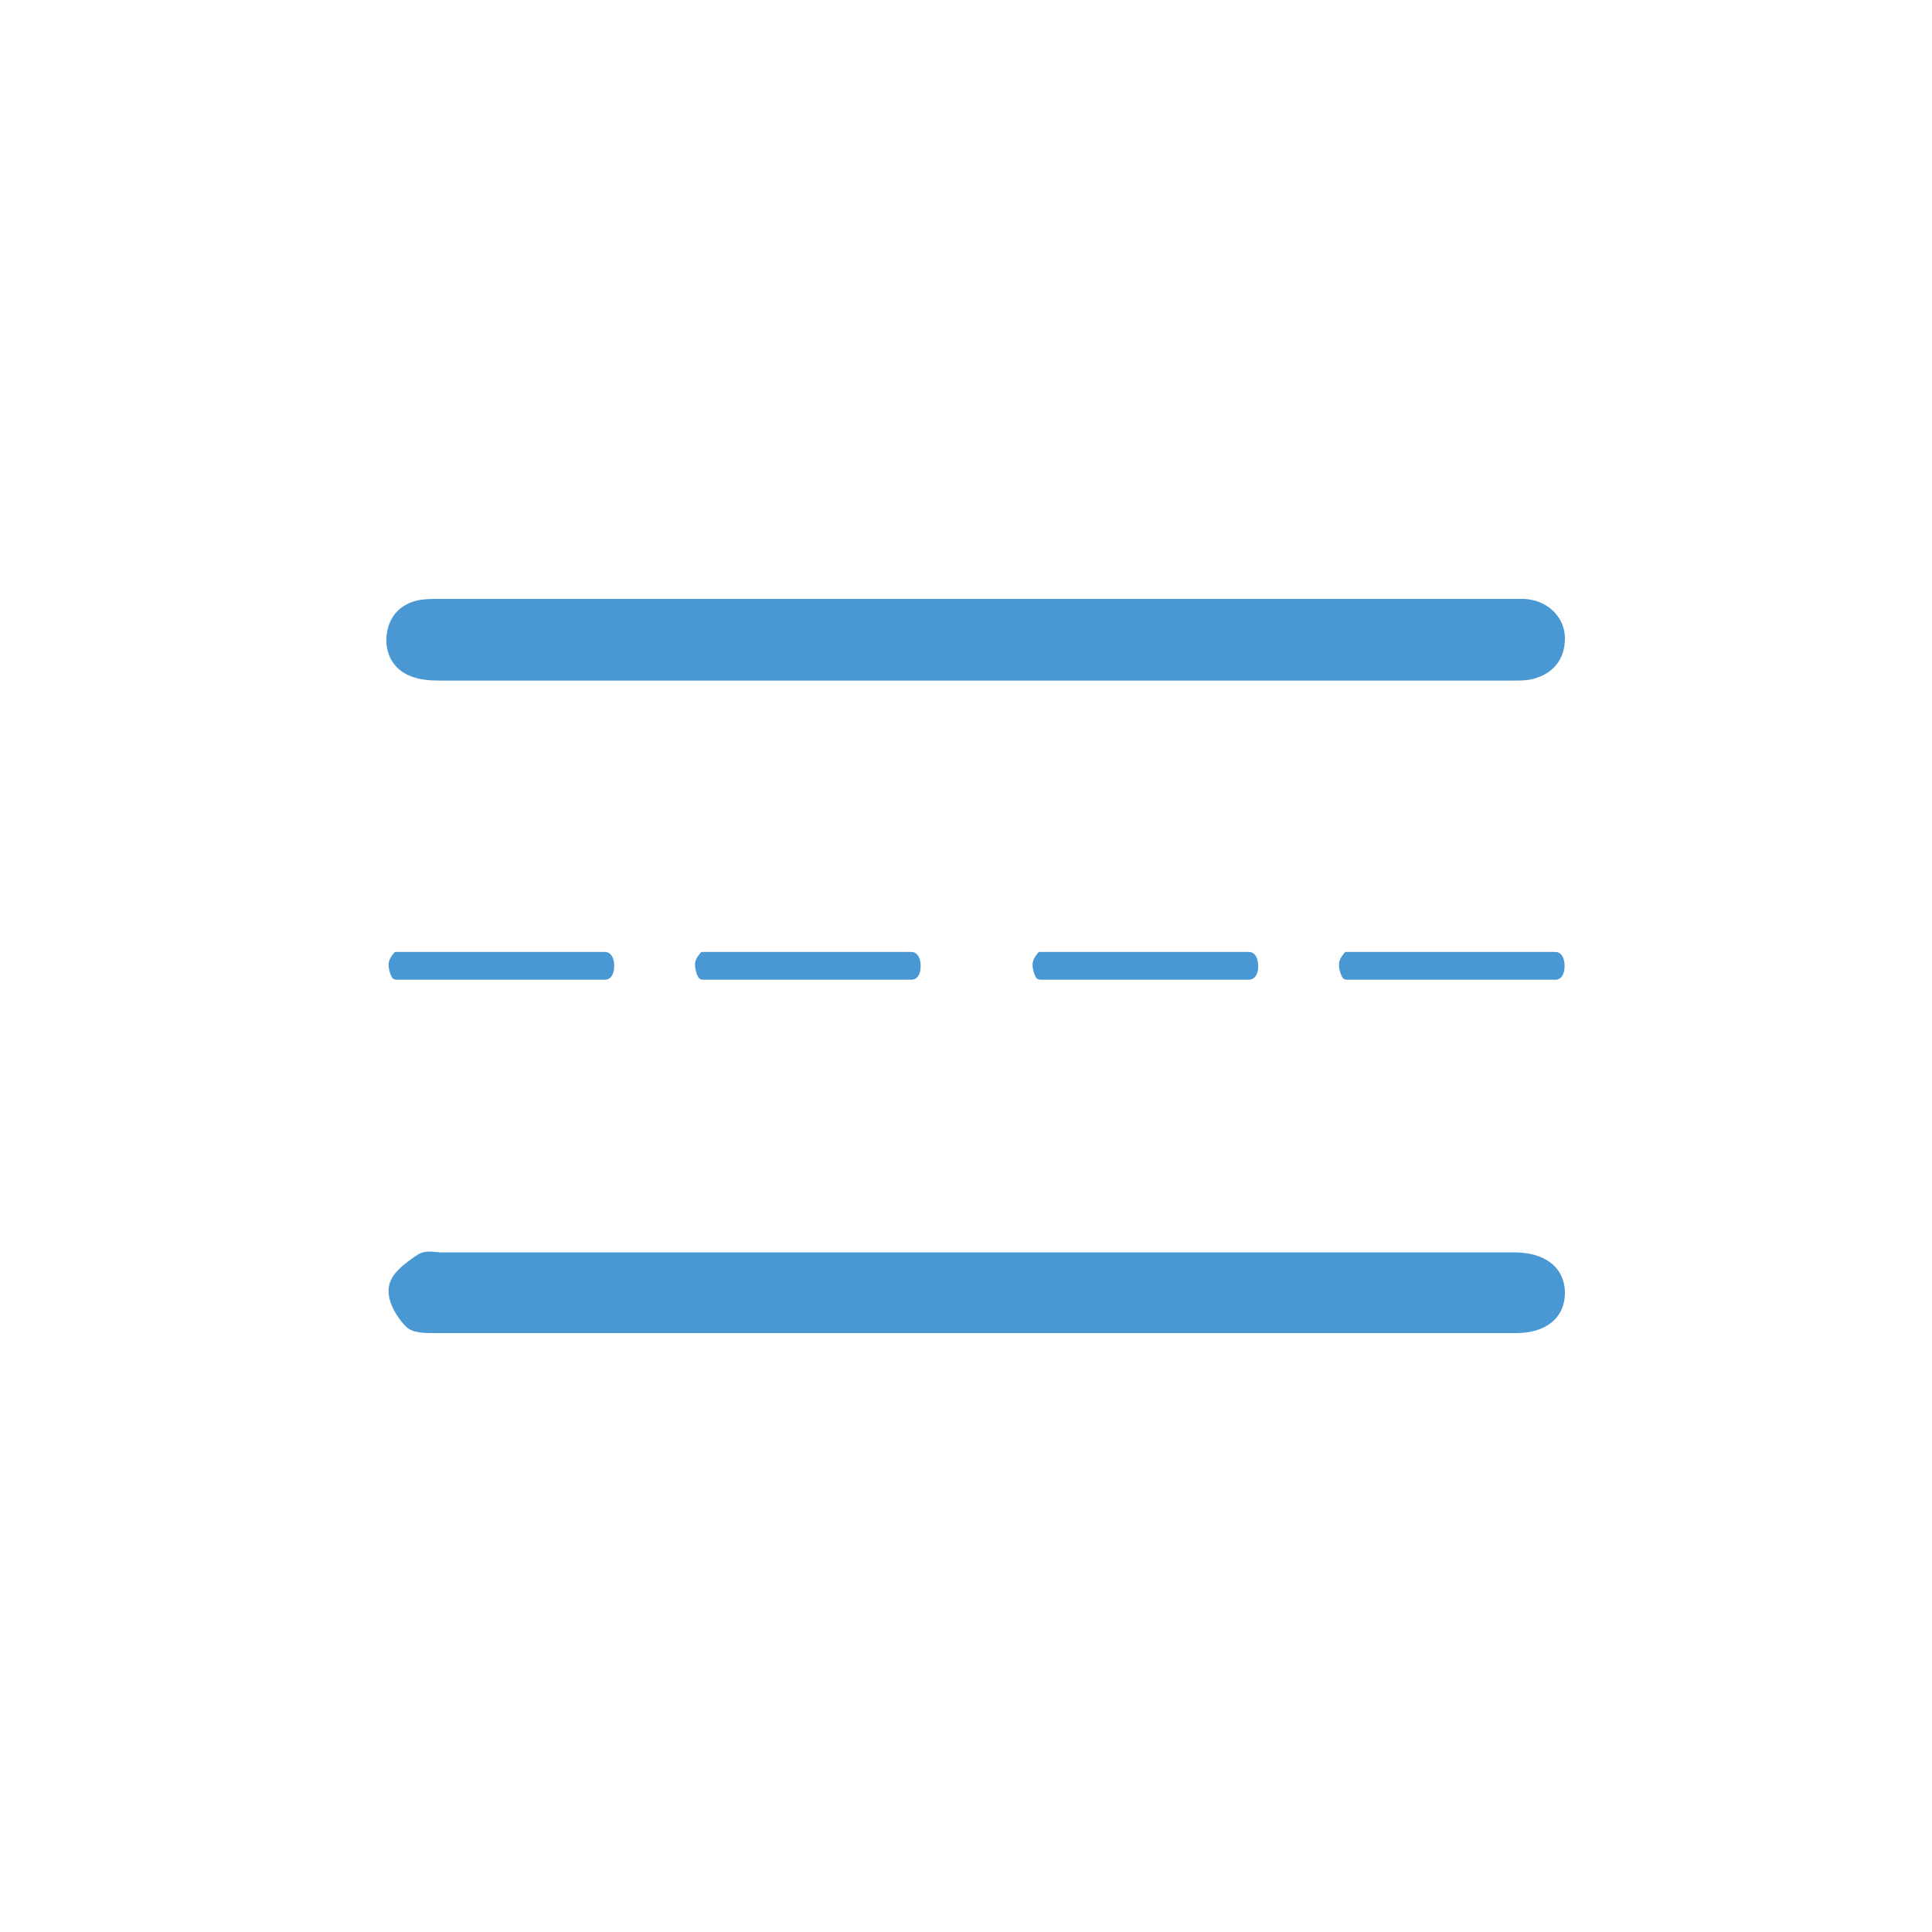
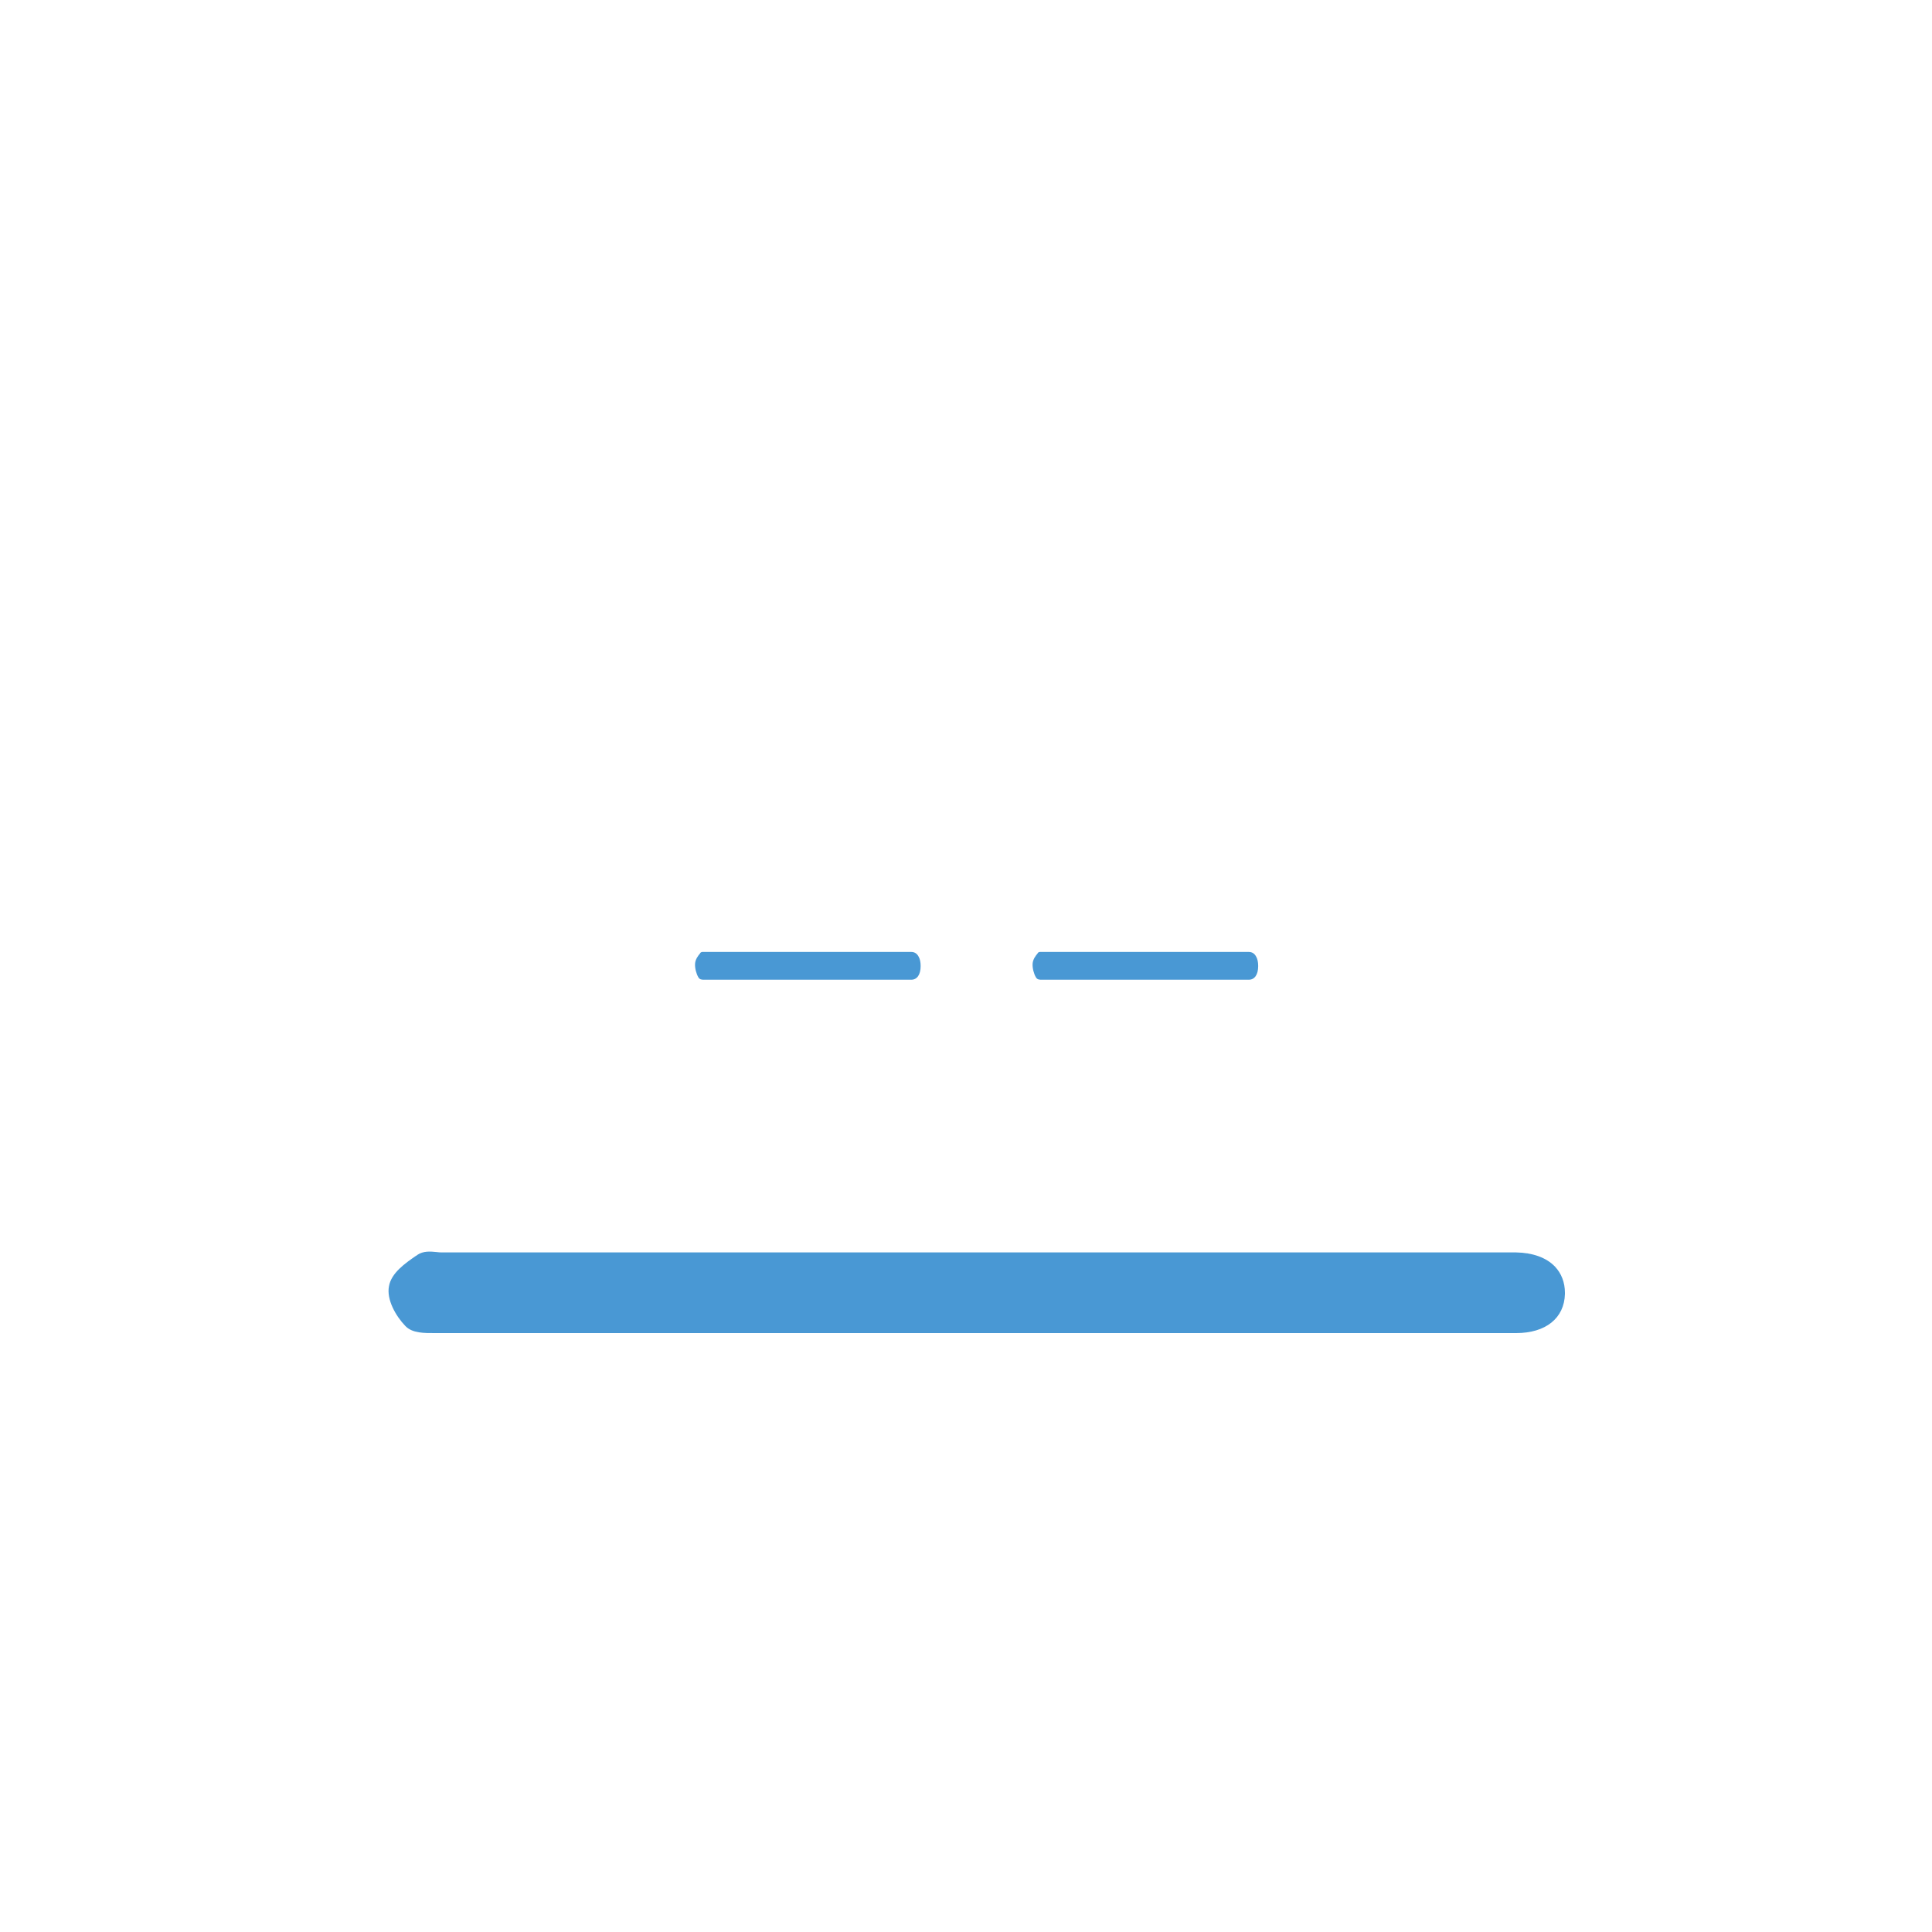
<svg xmlns="http://www.w3.org/2000/svg" width="100" height="100" viewBox="0 0 100 100" fill="none">
  <g clip-path="url(#clip0_625_179)">
-     <path d="M78.243 31C78.16 31 78.061 31 77.977 31C70.653 31 63.346 31 56.022 31H46.273C38.468 31 30.679 31 22.873 31C22.807 31 22.74 31 22.691 31C22.392 31 22.076 31 21.744 31.05C20.698 31.234 20.067 31.952 20 33.004C19.95 33.99 20.482 34.775 21.428 35.059C21.777 35.176 22.192 35.226 22.707 35.226C41.789 35.226 60.672 35.226 78.227 35.226C78.276 35.226 78.326 35.226 78.393 35.226C78.675 35.226 78.974 35.226 79.29 35.159C80.369 34.892 80.983 34.157 81 33.088C81 33.088 81 33.054 81 33.038C81 32.002 80.186 31.15 79.09 31.017C78.808 30.983 78.525 30.983 78.26 31H78.243Z" fill="#4998D4" />
    <path d="M21.545 64.991C20.963 65.392 20.249 65.893 20.133 66.578C20 67.263 20.482 68.115 20.98 68.632C21.345 69.017 21.976 69 22.524 69C22.574 69 22.641 69 22.691 69C30.396 69 38.235 69 45.825 69H50.475H57.268C64.343 69 71.401 69 78.476 69C80.004 69 80.967 68.231 81 66.979C81 66.962 81 66.945 81 66.912C81 66.377 80.817 65.91 80.485 65.559C80.037 65.091 79.339 64.841 78.459 64.824C78.376 64.824 78.31 64.824 78.227 64.824H74.888C57.55 64.824 40.228 64.824 22.89 64.824C22.807 64.824 22.707 64.824 22.608 64.807C22.275 64.774 21.91 64.74 21.594 64.958L21.561 64.991H21.545Z" fill="#4998D4" />
-     <path d="M20.382 49.34C20.266 49.474 20.133 49.657 20.116 49.875C20.1 50.108 20.183 50.409 20.282 50.576C20.349 50.71 20.482 50.71 20.581 50.71C20.581 50.71 20.598 50.71 20.614 50.71C22.093 50.71 23.604 50.71 25.049 50.71H25.946H27.241C28.603 50.71 29.948 50.71 31.31 50.71C31.609 50.71 31.791 50.443 31.791 50.008C31.791 50.008 31.791 50.008 31.791 49.992C31.791 49.808 31.758 49.641 31.692 49.524C31.609 49.357 31.476 49.273 31.31 49.273C31.31 49.273 31.277 49.273 31.26 49.273H30.612C27.291 49.273 23.953 49.273 20.631 49.273C20.631 49.273 20.598 49.273 20.581 49.273C20.515 49.273 20.448 49.257 20.382 49.324V49.34Z" fill="#4998D4" />
    <path d="M36.242 49.34C36.126 49.474 35.993 49.657 35.977 49.875C35.96 50.108 36.043 50.409 36.143 50.576C36.209 50.71 36.342 50.71 36.442 50.71C36.442 50.71 36.458 50.71 36.475 50.71C37.953 50.71 39.464 50.71 40.909 50.71H41.806H43.101C44.463 50.71 45.808 50.71 47.17 50.71C47.469 50.71 47.652 50.443 47.652 50.008C47.652 50.008 47.652 50.008 47.652 49.992C47.652 49.808 47.619 49.641 47.552 49.524C47.469 49.357 47.336 49.273 47.17 49.273C47.17 49.273 47.137 49.273 47.12 49.273H46.473C43.151 49.273 39.813 49.273 36.492 49.273C36.492 49.273 36.458 49.273 36.442 49.273C36.375 49.273 36.309 49.257 36.242 49.324V49.34Z" fill="#4998D4" />
    <path d="M53.714 49.34C53.597 49.474 53.465 49.657 53.448 49.875C53.431 50.108 53.514 50.409 53.614 50.576C53.68 50.71 53.813 50.71 53.913 50.71C53.913 50.71 53.93 50.71 53.946 50.71C55.424 50.71 56.935 50.71 58.38 50.71H59.277H60.573C61.934 50.71 63.28 50.71 64.641 50.71C64.94 50.71 65.123 50.443 65.123 50.008C65.123 50.008 65.123 50.008 65.123 49.992C65.123 49.808 65.09 49.641 65.023 49.524C64.94 49.357 64.808 49.273 64.641 49.273C64.641 49.273 64.608 49.273 64.592 49.273H63.944C60.622 49.273 57.284 49.273 53.963 49.273C53.963 49.273 53.93 49.273 53.913 49.273C53.846 49.273 53.78 49.257 53.714 49.324V49.34Z" fill="#4998D4" />
-     <path d="M69.574 49.34C69.458 49.474 69.325 49.657 69.308 49.875C69.291 50.108 69.375 50.409 69.474 50.576C69.541 50.71 69.674 50.71 69.773 50.71C69.773 50.71 69.79 50.71 69.806 50.71C71.284 50.71 72.796 50.71 74.241 50.71H75.138H76.433C77.795 50.71 79.14 50.71 80.502 50.71C80.801 50.71 80.983 50.443 80.983 50.008C80.983 50.008 80.983 50.008 80.983 49.992C80.983 49.808 80.95 49.641 80.884 49.524C80.801 49.357 80.668 49.273 80.502 49.273C80.502 49.273 80.469 49.273 80.452 49.273H79.804C76.483 49.273 73.144 49.273 69.823 49.273C69.823 49.273 69.79 49.273 69.773 49.273C69.707 49.273 69.64 49.257 69.574 49.324V49.34Z" fill="#4998D4" />
  </g>
  <defs>
    <clipPath id="clip0_625_179">
      <rect width="61" height="38" fill="white" transform="translate(20 31)" />
    </clipPath>
  </defs>
</svg>